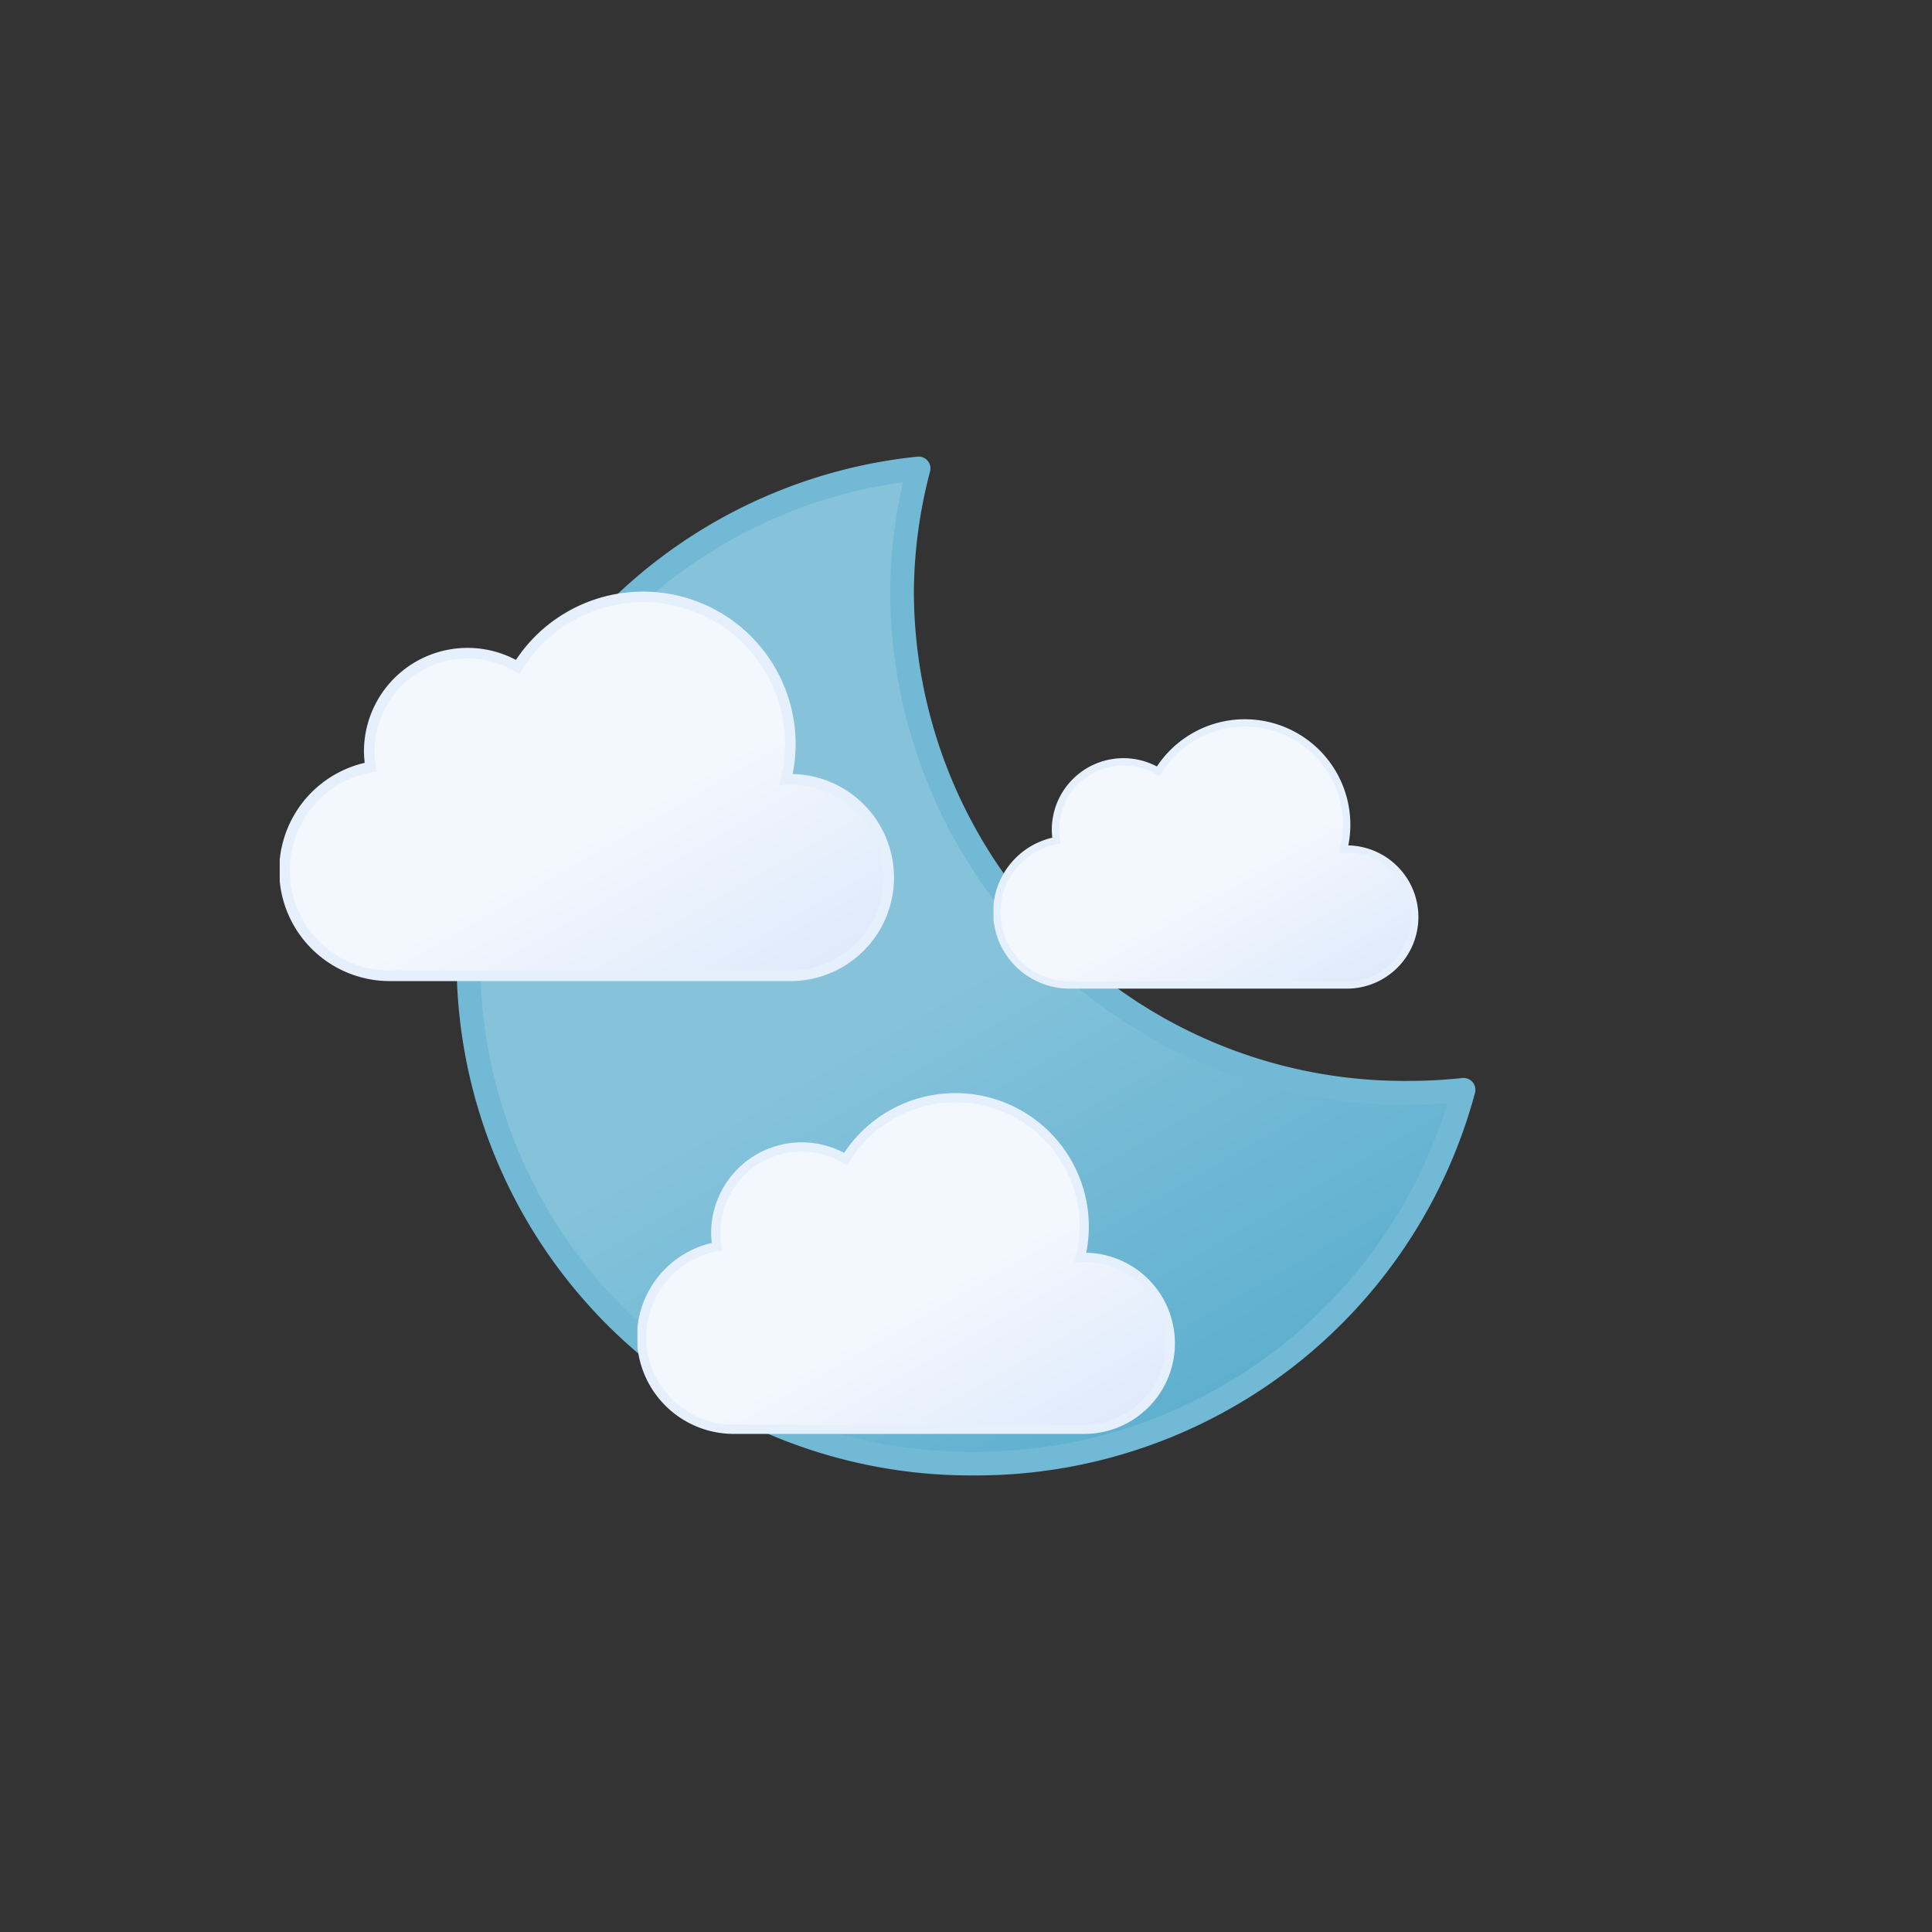
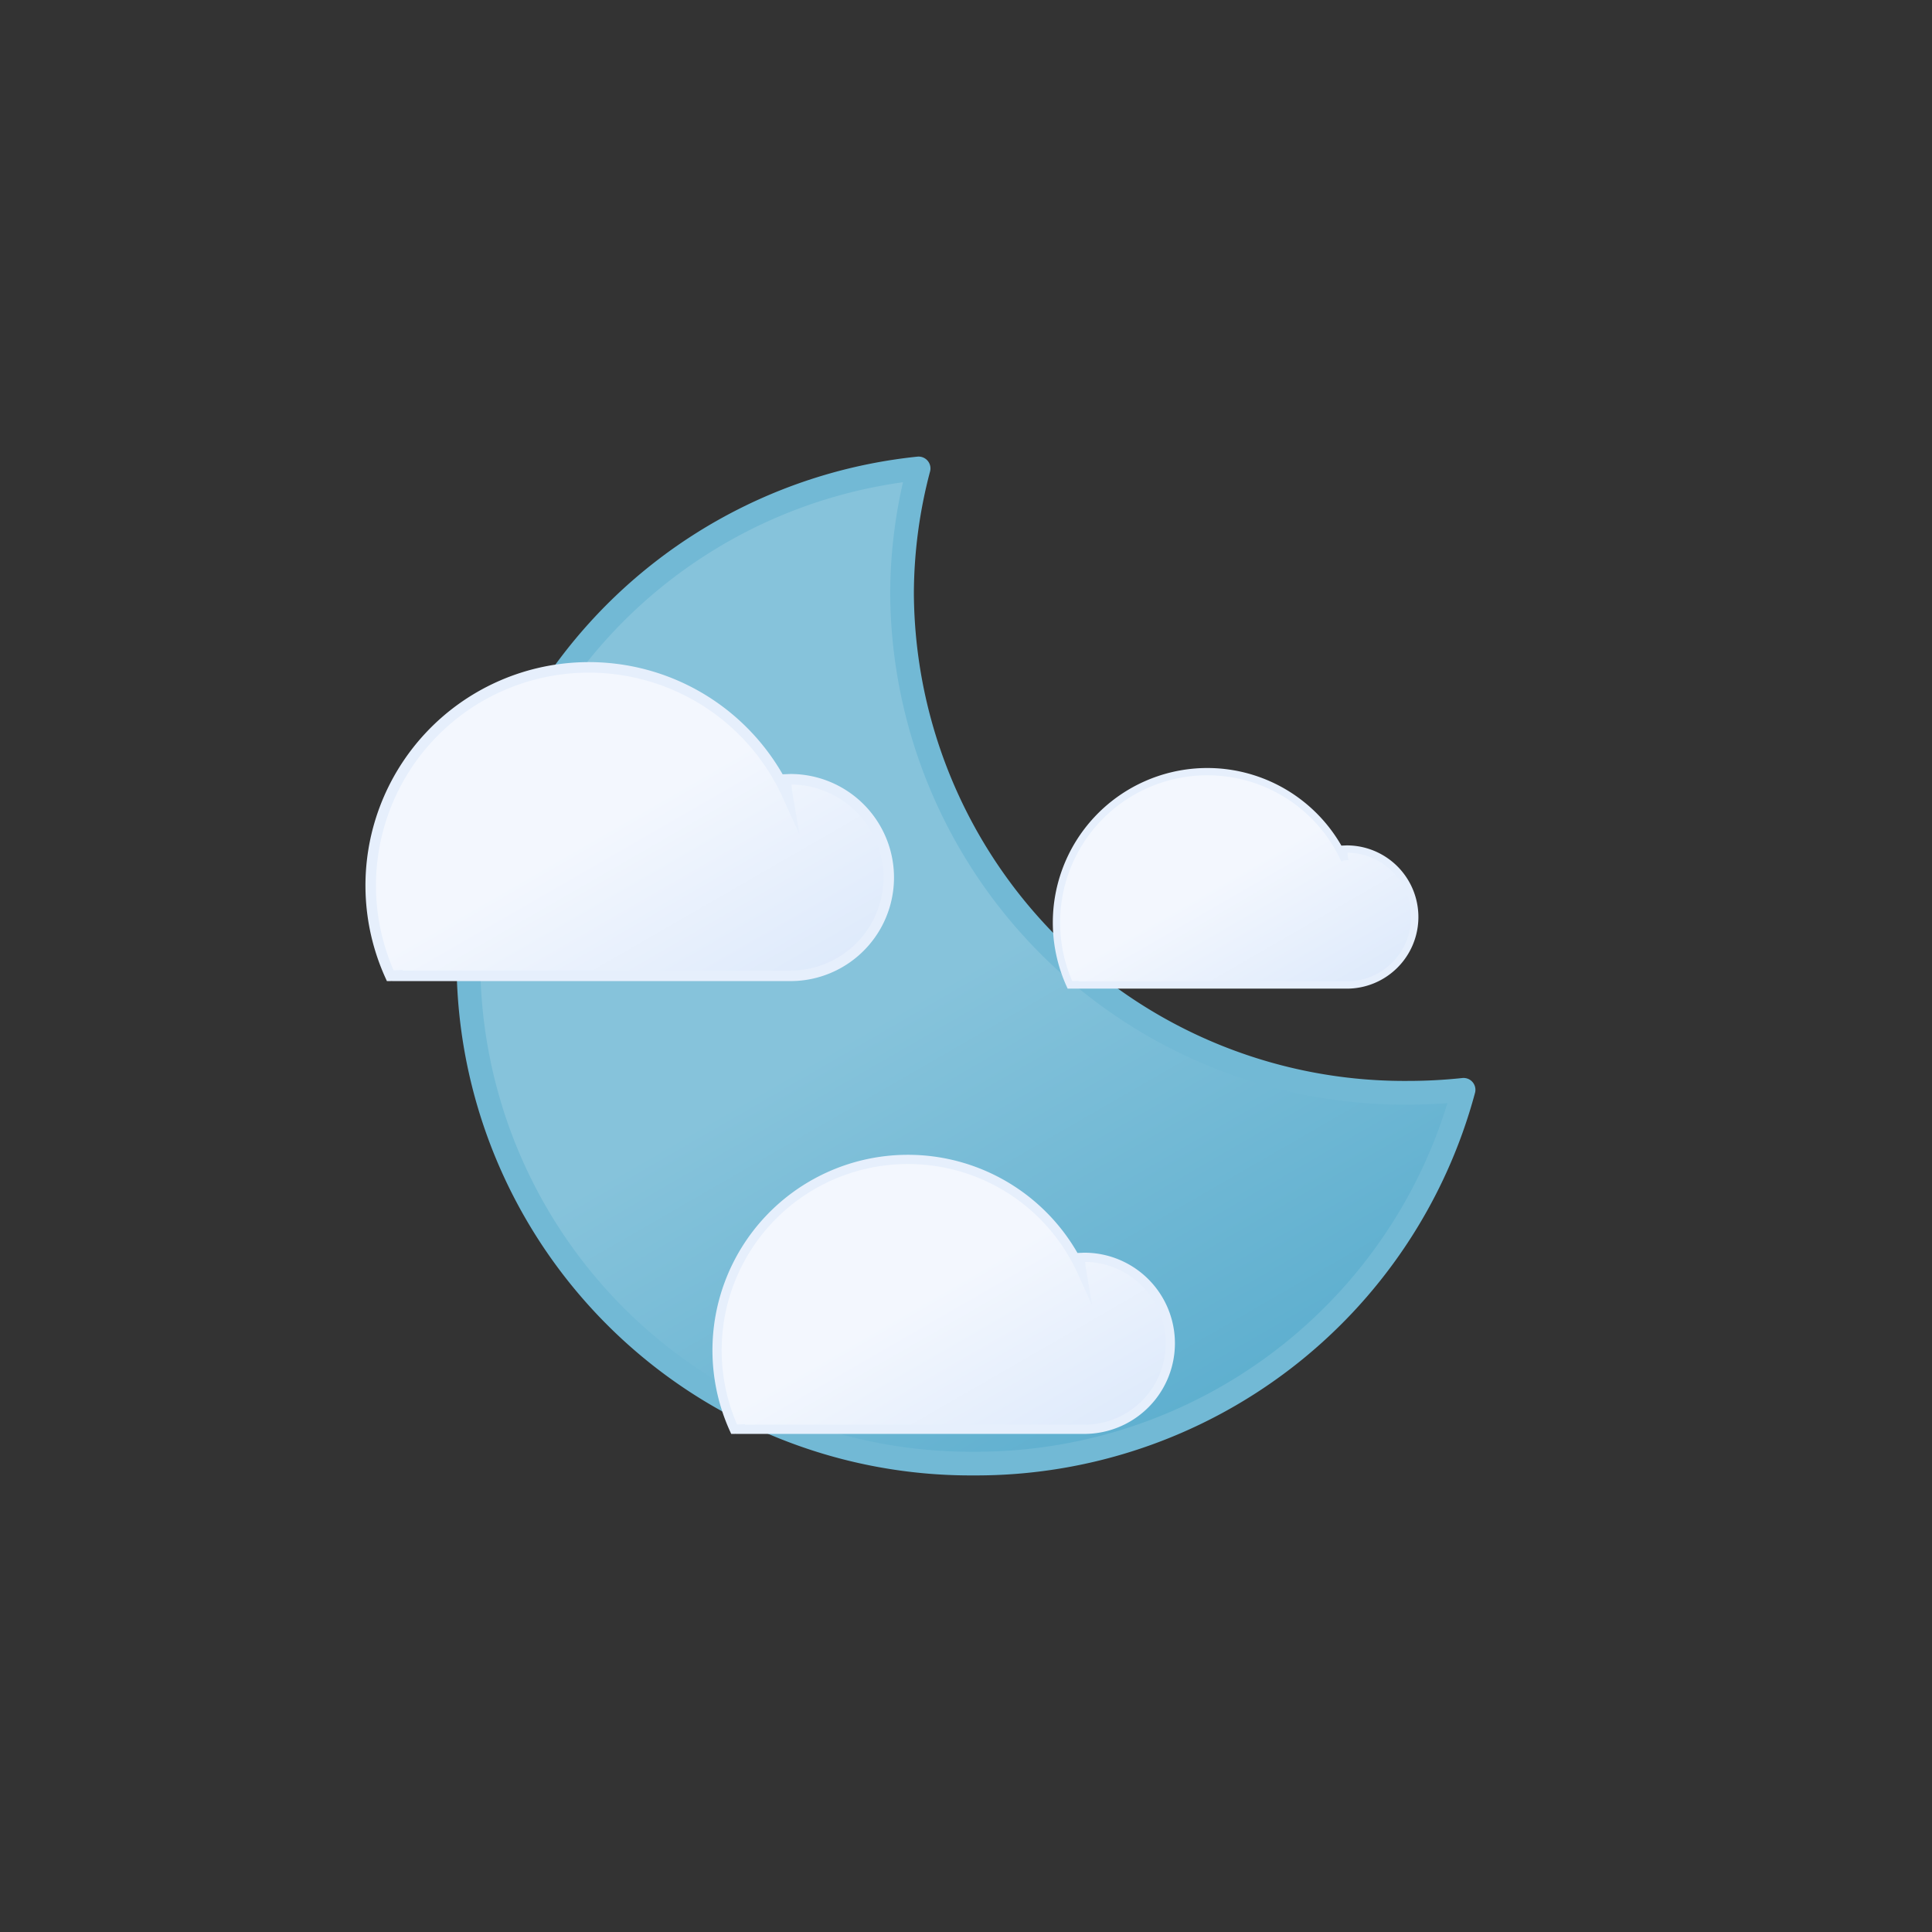
<svg xmlns="http://www.w3.org/2000/svg" xmlns:xlink="http://www.w3.org/1999/xlink" viewBox="0 0 512 512">
  <rect x="0" y="0" width="512" height="512" fill="#333333" stroke="none" />
  <defs>
    <symbol id="d" viewBox="0 0 172 172">
      <path fill="url(#b)" stroke="#72b9d5" stroke-linecap="round" stroke-linejoin="round" stroke-width="4" d="M160.6 107.4a84.8 84.8 0 01-85.4-84.3A83.3 83.3 0 0178 2 84.7 84.7 0 002 85.7 84.8 84.8 0 0087.4 170a85.2 85.2 0 0082.6-63.1 88 88 0 01-9.4.5Z">
        <animateTransform additive="sum" attributeName="transform" dur="6s" repeatCount="indefinite" type="rotate" values="-15 86 86; 9 86 86; -15 86 86" />
      </path>
    </symbol>
    <symbol id="e" viewBox="0 0 350 222">
-       <path fill="url(#a)" stroke="#e6effc" stroke-miterlimit="10" stroke-width="6" d="m291 107-2.5.1A83.9 83.9 0 00135.6 43 56 56 0 0051 91a56.6 56.6 0 00.8 9A60 60 0 0063 219l4-.2v.2h224a56 56 0 000-112Z" />
+       <path fill="url(#a)" stroke="#e6effc" stroke-miterlimit="10" stroke-width="6" d="m291 107-2.5.1a56.6 56.6 0 00.8 9A60 60 0 0063 219l4-.2v.2h224a56 56 0 000-112Z" />
    </symbol>
    <symbol id="c" viewBox="0 0 270 270">
      <use xlink:href="#d" width="270" height="270" />
    </symbol>
    <symbol id="f" viewBox="0 0 270 270">
      <use xlink:href="#e" width="100" height="102" transform="translate(55 80)" />
    </symbol>
    <symbol id="z" viewBox="0 0 363 258">
      <use xlink:href="#e" width="350" height="222" transform="translate(13 36)" />
    </symbol>
    <symbol id="h" viewBox="0 0 363 258">
      <use xlink:href="#e" width="350" height="222" transform="translate(13 36)" />
    </symbol>
    <symbol id="g" viewBox="0 0 363 258">
      <use xlink:href="#e" width="350" height="222" transform="translate(13 36)" />
    </symbol>
    <linearGradient id="a" x1="99.5" x2="232.6" y1="30.7" y2="261.4" gradientUnits="userSpaceOnUse">
      <stop offset="0" stop-color="#f3f7fe" />
      <stop offset=".5" stop-color="#f3f7fe" />
      <stop offset="1" stop-color="#deeafb" />
    </linearGradient>
    <linearGradient id="b" x1="34.7" x2="119.2" y1="18.6" y2="165" gradientUnits="userSpaceOnUse">
      <stop offset="0" stop-color="#86c3db" />
      <stop offset=".5" stop-color="#86c3db" />
      <stop offset="1" stop-color="#5eafcf" />
    </linearGradient>
  </defs>
  <use xlink:href="#c" width="270" height="270" transform="translate(121 121)" />
  <use xlink:href="#z" width="135" height="83" transform="translate(250 179)" />
  <use xlink:href="#h" width="165" height="105" transform="translate(155 275)" />
  <use xlink:href="#g" width="195" height="120" transform="translate(55 140)" />
</svg>